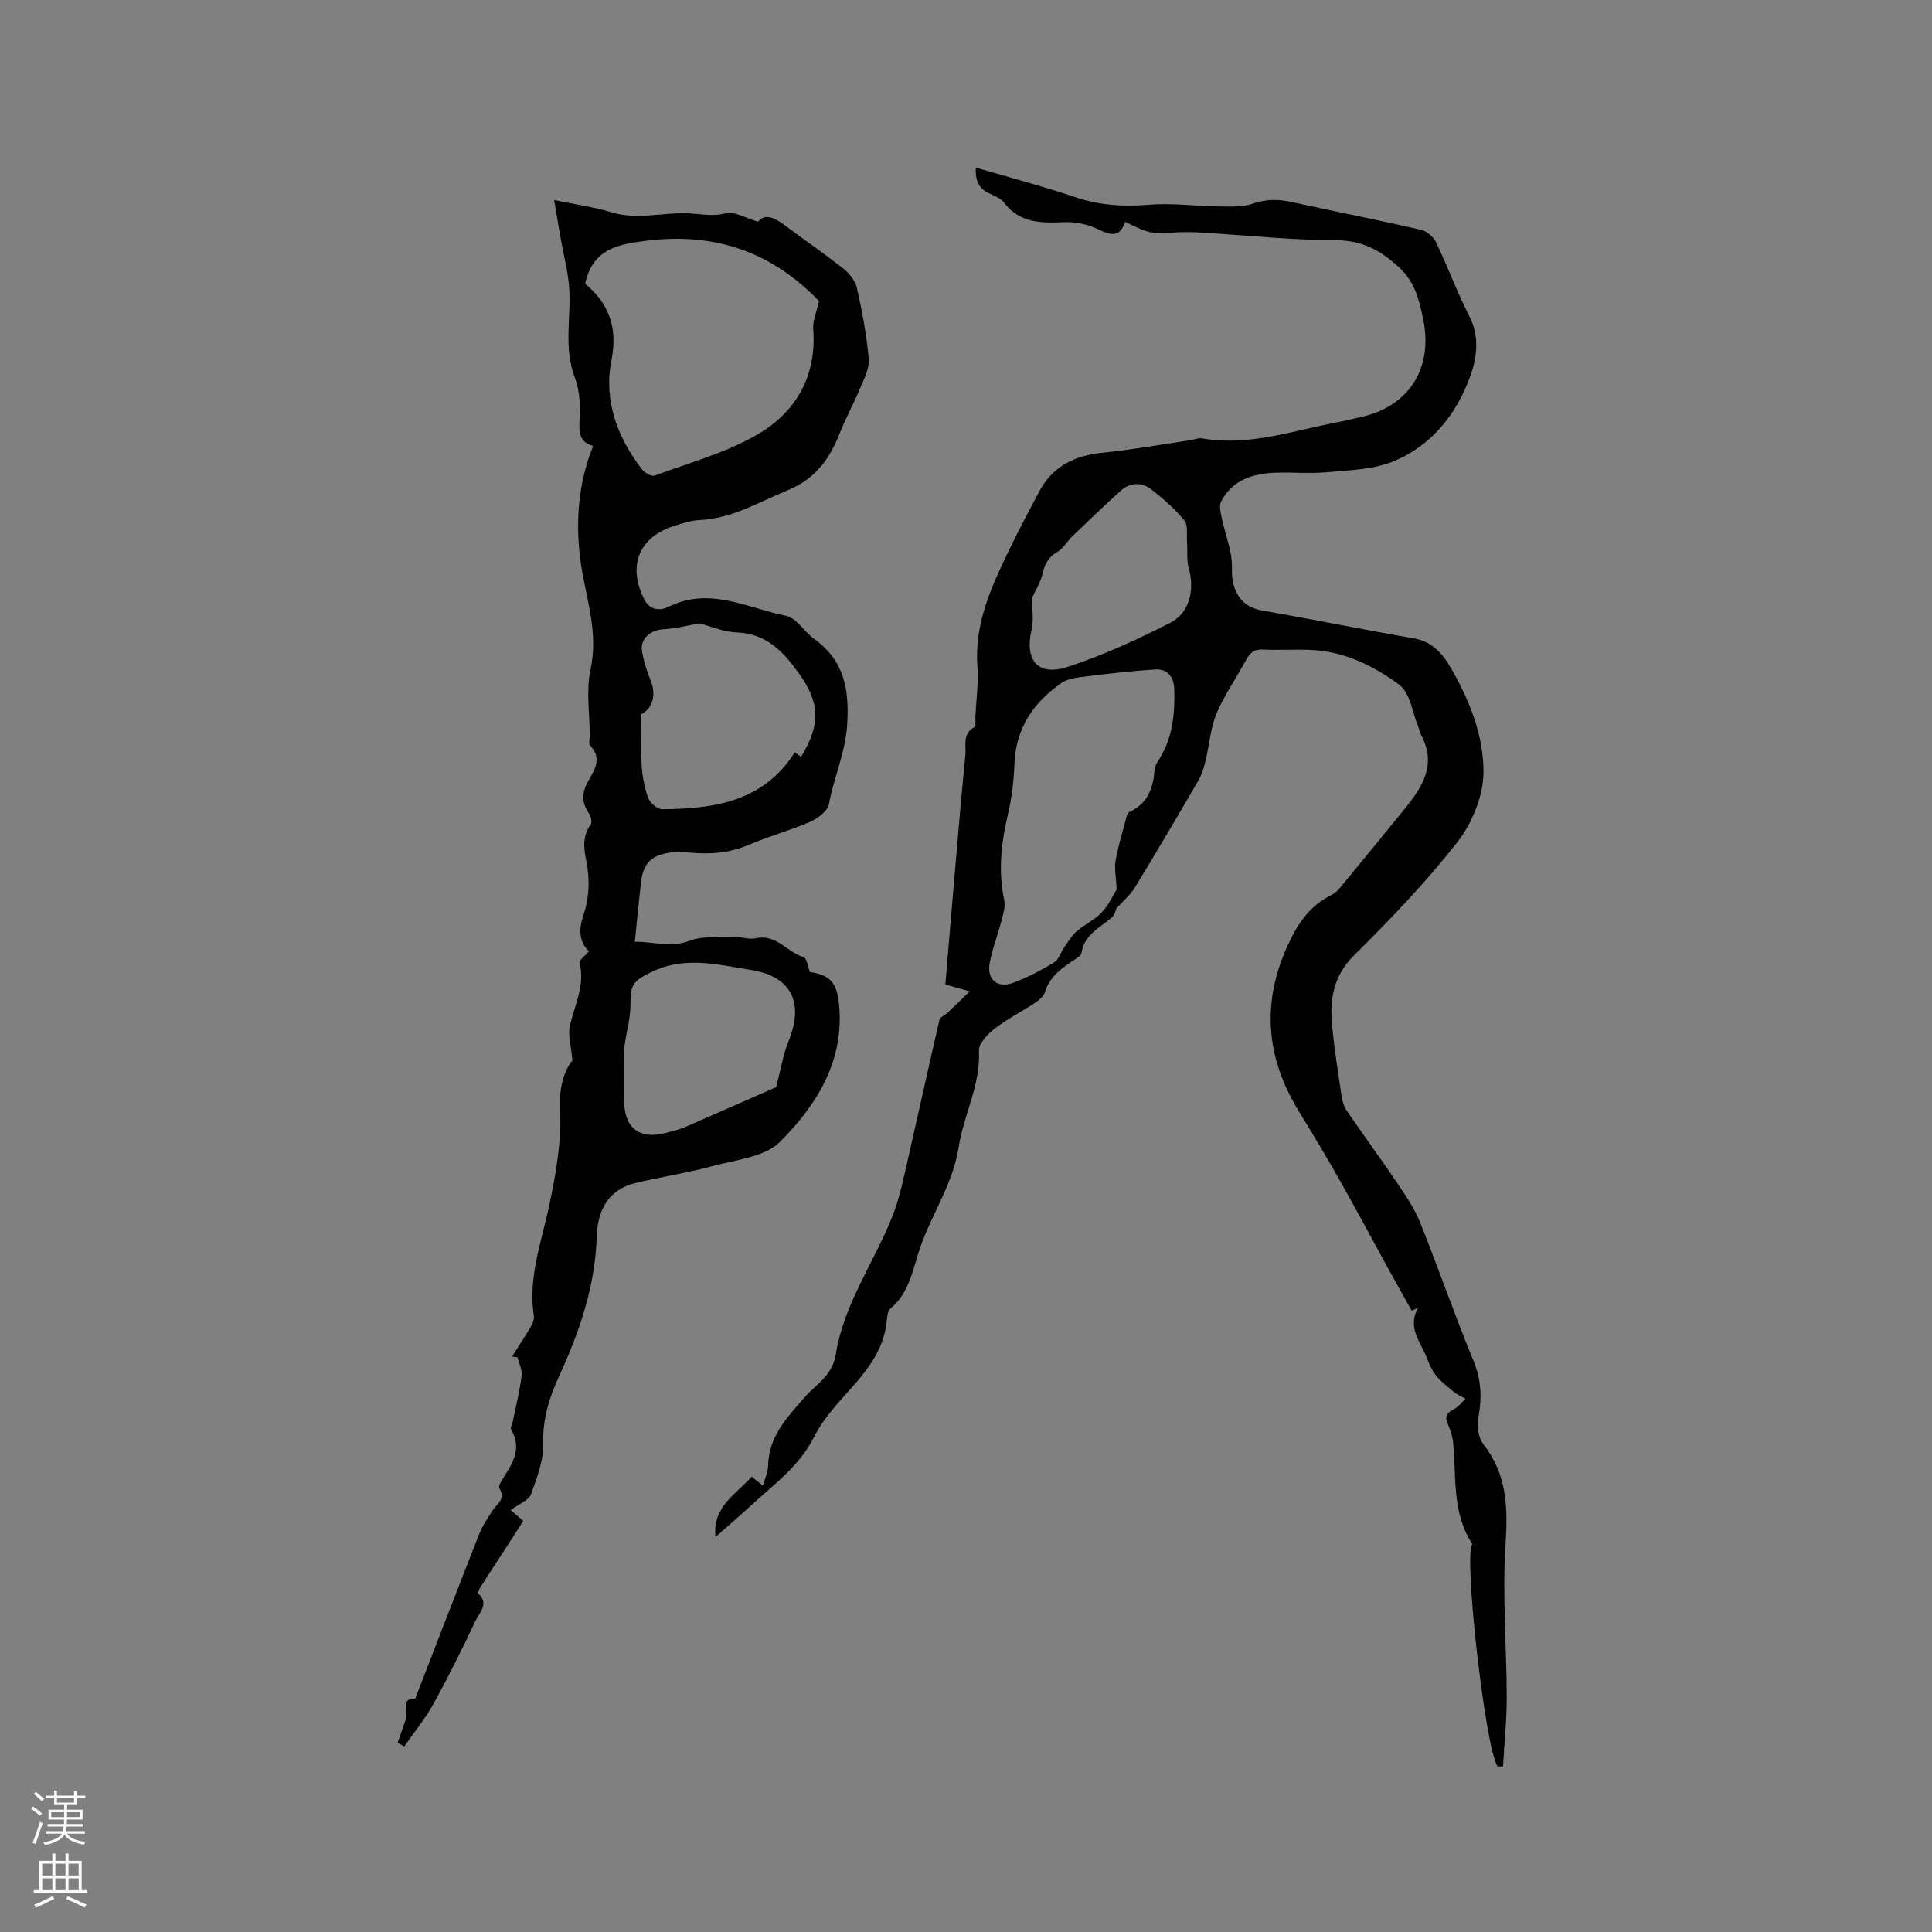
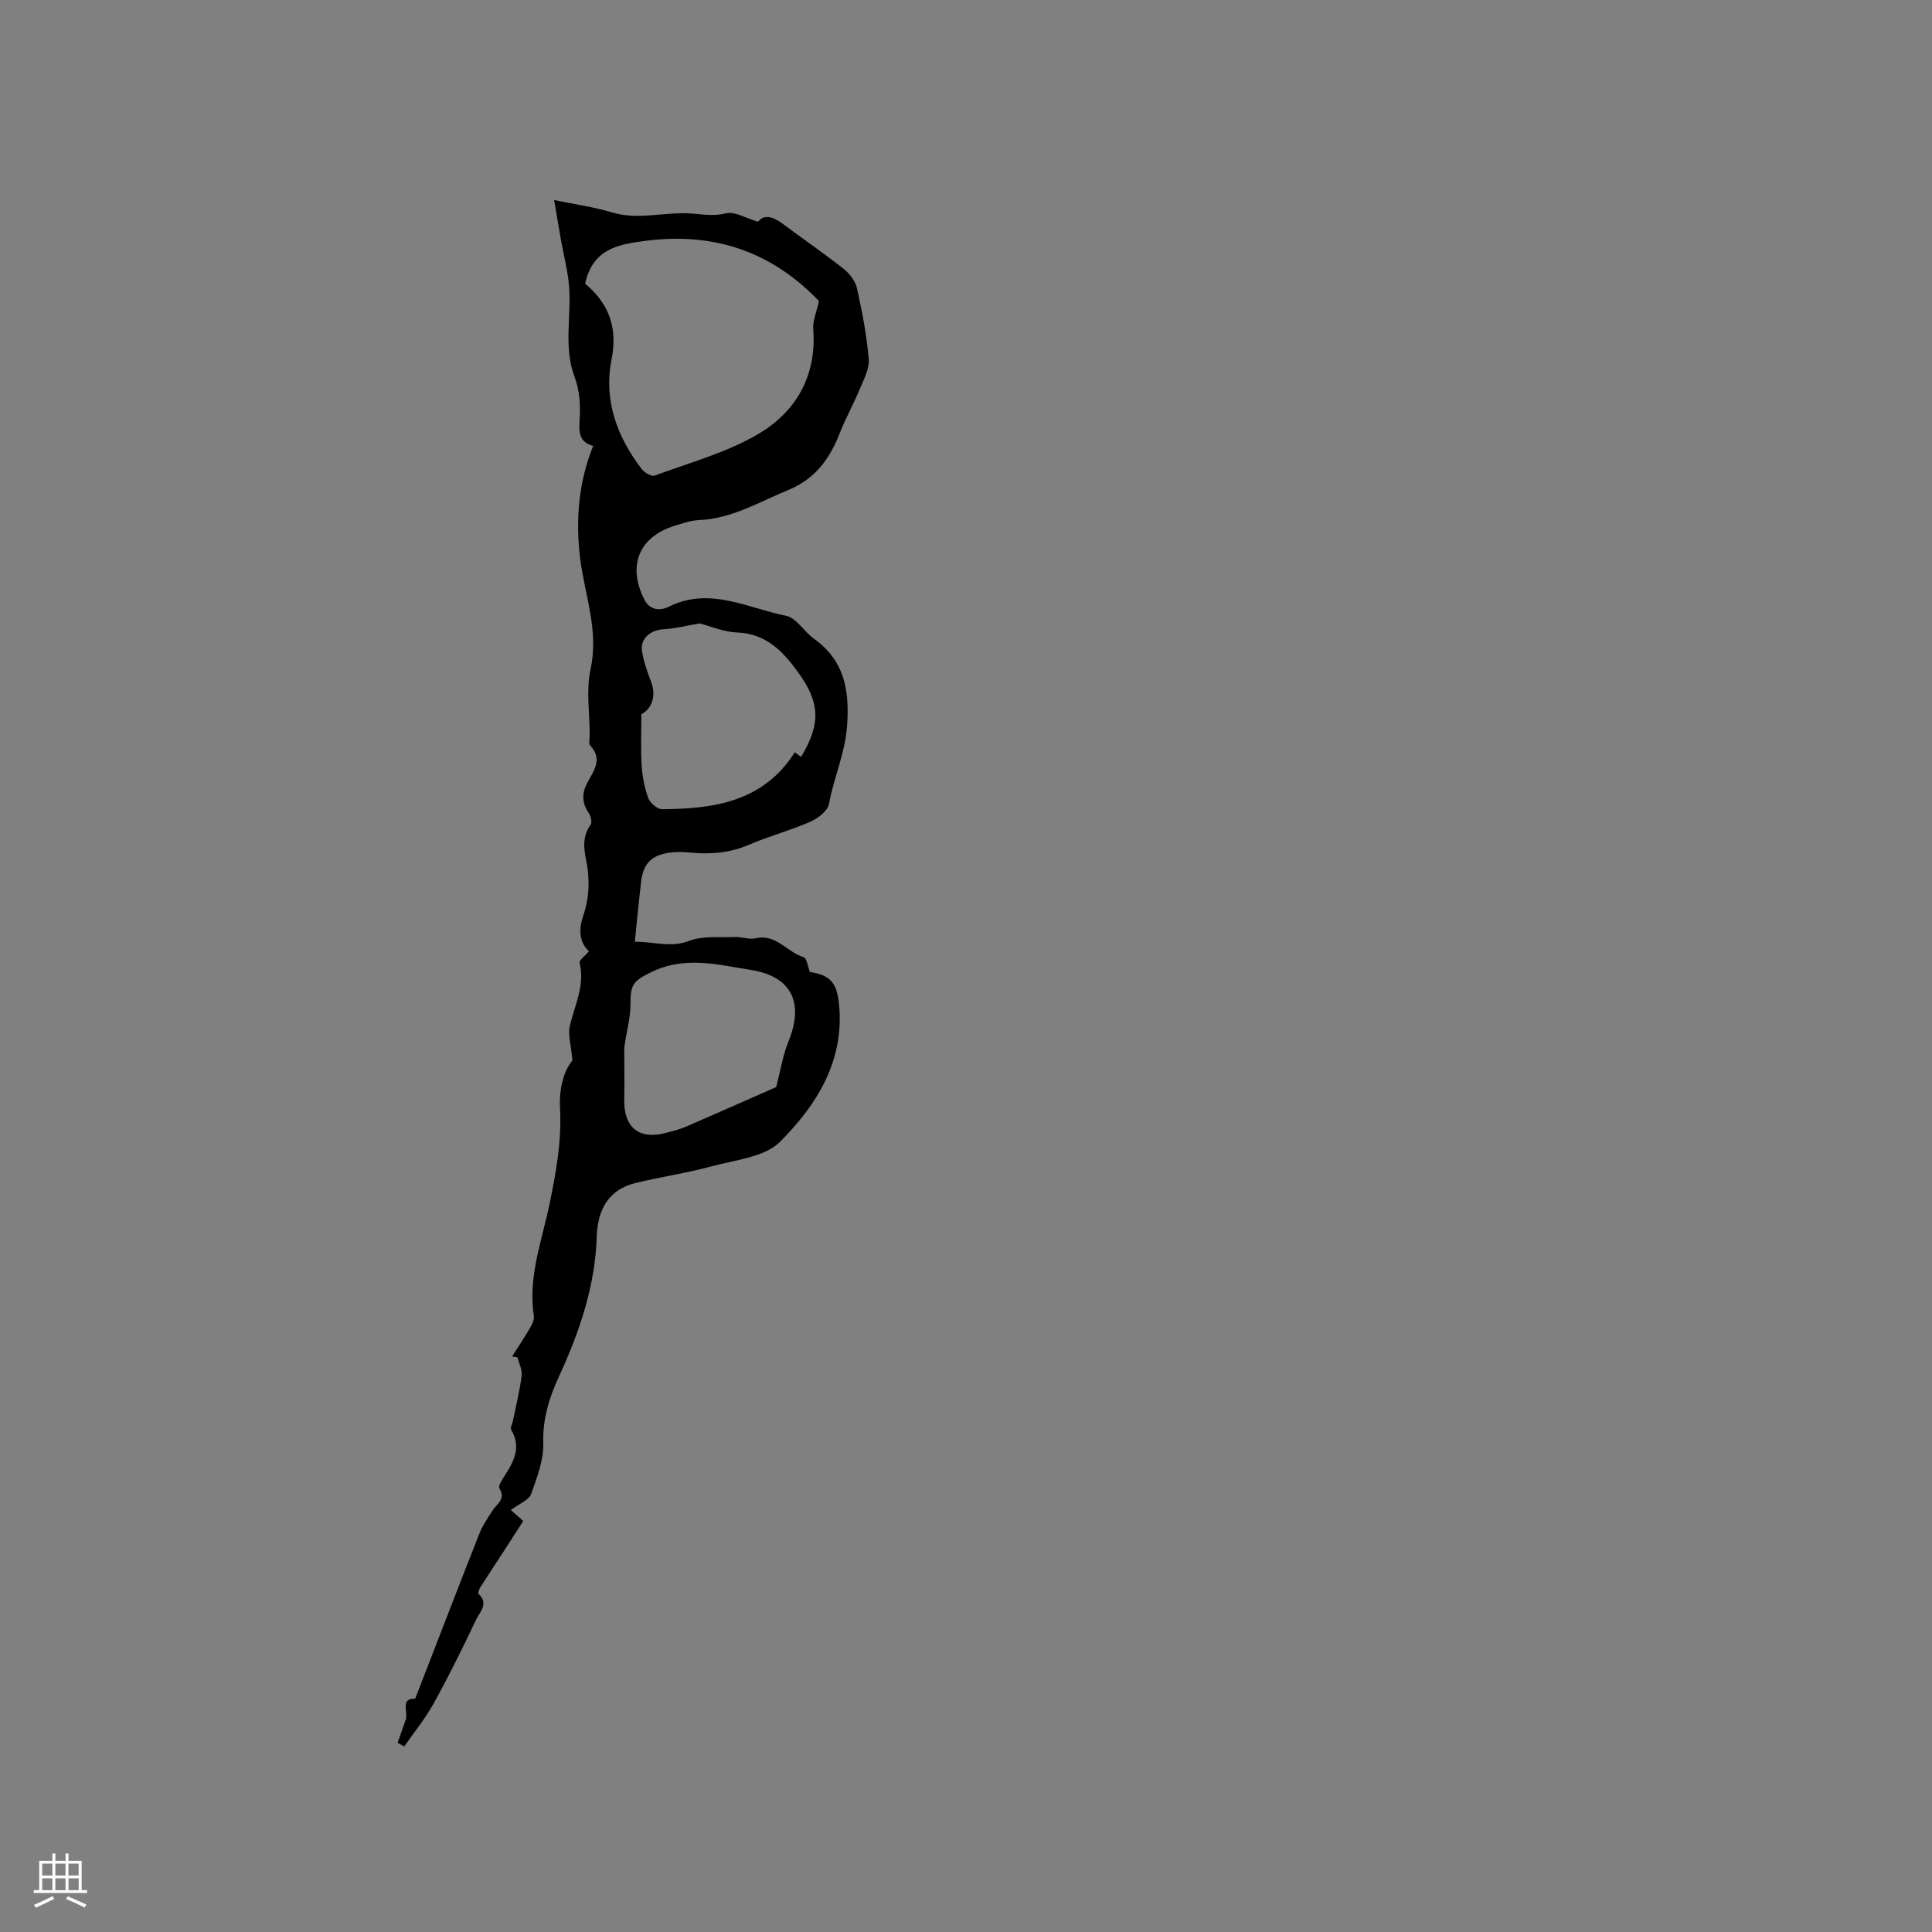
<svg xmlns="http://www.w3.org/2000/svg" enable-background="new 0 0 400 400" viewBox="0 0 400 400">
  <rect x="0" y="0" width="400" height="400" fill="#808080" stroke="none" />
-   <path d="m310.07 365.72c-2.5-3.29-7.13-43.87-5.24-46.07-4.26-6.42-3.28-13.82-3.97-20.91-.13-1.31-.53-2.66-1.09-3.86-.79-1.7-.13-2.45 1.36-3.19.89-.44 1.53-1.38 2.28-2.09-.83-.48-1.74-.86-2.46-1.46-1.4-1.17-2.92-2.31-3.95-3.77-1.08-1.53-1.58-3.46-2.46-5.14-1.39-2.66-2.78-5.28-.92-8.48-.58.28-1.16.55-1.33.63-1.58-2.83-3.16-5.61-4.7-8.42-3.36-6.11-6.63-12.26-10.06-18.33-2.76-4.88-5.64-9.7-8.58-14.48-7.04-11.44-7.83-23.09-1.93-35.3 2.02-4.18 4.49-7.52 8.71-9.58 1.15-.56 1.99-1.83 2.86-2.87 4.11-4.97 8.18-9.96 12.25-14.96 3.67-4.49 6.65-9.15 3.41-15.2-.25-.46-.32-1.01-.52-1.5-1.28-3.07-1.74-7.28-4.04-8.98-5.32-3.92-11.43-6.94-18.37-7.21-3.28-.13-6.58.09-9.86-.07-1.78-.09-2.66.66-3.44 2.11-2.01 3.73-4.51 7.24-6.14 11.12-1.28 3.05-1.49 6.54-2.29 9.81-.34 1.41-.77 2.86-1.49 4.1-4.31 7.42-8.67 14.81-13.14 22.14-.91 1.5-2.34 2.68-3.81 4.31-.14.31-.3 1.27-.87 1.79-2.45 2.2-5.79 3.54-6.37 7.44-.11.7-1.33 1.29-2.11 1.82-2.38 1.63-4.59 3.33-5.47 6.33-.26.87-1.26 1.65-2.1 2.21-2.74 1.81-5.71 3.3-8.29 5.3-1.46 1.13-3.34 3.09-3.26 4.59.35 7.09-3.16 13.24-4.18 19.86-1.19 7.7-5.56 13.87-8 20.91-1.52 4.39-2.18 9.34-6.18 12.64-.59.49-.64 1.76-.74 2.69-.61 5.58-3.75 9.73-7.34 13.75-2.79 3.13-5.79 6.31-7.64 10-3.08 6.17-8.42 9.96-13.21 14.39-2.32 2.14-4.73 4.19-7.26 6.43-.65-6.27 4.18-8.8 7.5-12.48.66.53 1.29 1.03 2.31 1.85.42-1.5 1.05-2.76 1.08-4.04.12-6.11 3.81-9.94 7.58-14.27 2.25-2.58 5.75-4.48 6.44-8.85 1.63-10.41 7.94-19.06 11.75-28.68 1.07-2.71 1.78-5.6 2.43-8.45 2.46-10.72 4.81-21.47 7.29-32.19.13-.55 1.09-.89 1.61-1.38 1.45-1.37 2.88-2.77 4.65-4.49-1.84-.51-3.29-.91-5.04-1.4.6-7.21 1.19-14.37 1.81-21.53.75-8.66 1.47-17.32 2.33-25.97.2-2-.69-4.44 1.89-5.8.34-.18.15-1.4.18-2.14.17-3.49.67-7 .42-10.46-.64-8.79 2.85-16.36 6.49-23.92 1.97-4.1 4.12-8.12 6.25-12.15 2.77-5.26 7.29-7.55 13.11-8.13 6.08-.61 12.12-1.7 18.17-2.59.83-.12 1.7-.52 2.48-.39 9.85 1.72 19.06-1.69 28.48-3.42 1.46-.27 2.89-.67 4.34-.98 9.99-2.14 15.08-10.09 12.98-20.24-.81-3.94-1.66-7.66-4.9-10.67-3.81-3.55-7.65-5.69-13.16-5.71-9.08-.02-18.16-1-27.24-1.55-1.79-.11-3.6-.2-5.4-.1-5.91.3-5.91.34-11.02-2.17-1.06 3.24-2.9 2.87-5.56 1.56-2.13-1.05-4.79-1.58-7.18-1.48-4.71.2-9.09.21-12.32-4.05-.71-.94-2.08-1.41-3.21-1.97-2.08-1.02-2.76-2.67-2.63-5.28 7.05 2.07 13.88 3.86 20.55 6.11 5.03 1.7 9.99 2.02 15.26 1.58 4.79-.4 9.67.3 14.51.35 2.38.03 4.93.16 7.12-.6 2.77-.96 5.29-.9 8.04-.3 8.89 1.96 17.83 3.71 26.71 5.74 1.18.27 2.54 1.45 3.08 2.57 2.43 5.06 4.37 10.35 6.91 15.34 2.19 4.32 1.55 8.7.1 12.63-2.92 7.89-8.16 14.37-16.11 17.51-4.19 1.66-9.07 1.72-13.67 2.15-3.47.32-7-.04-10.49.09-4.65.18-8.87 1.47-11.21 5.92-.49.93-.11 2.44.15 3.62.55 2.53 1.41 4.99 1.88 7.52.36 1.95-.01 4.06.49 5.96.76 2.92 2.55 4.9 5.85 5.48 10.53 1.85 21.02 3.98 31.56 5.81 3.81.66 5.92 3.19 7.62 6.12 3.88 6.68 6.78 14.04 6.75 21.6-.02 4.87-2.35 10.51-5.4 14.43-6.5 8.34-13.9 16.03-21.42 23.49-4.39 4.36-5.04 9.3-4.5 14.79.48 4.84 1.24 9.66 1.97 14.47.15 1.01.5 2.09 1.08 2.93 3.53 5.15 7.22 10.19 10.71 15.36 1.69 2.51 3.39 5.1 4.51 7.89 3.77 9.44 7.09 19.05 10.96 28.44 1.62 3.94 1.81 7.63 1.03 11.71-.34 1.75-.04 4.21 1 5.54 4.89 6.23 5.13 13.02 4.63 20.63-.7 10.52.22 21.14.24 31.72.01 4.81-.5 9.62-.77 14.44-.41-.03-.76-.02-1.11-.02zm-78.87-181.58c-.13-2.5-.5-4.22-.24-5.85.44-2.7 1.25-5.35 1.96-8 .21-.8.43-1.97 1-2.23 3.8-1.77 4.84-5.01 5.14-8.78.06-.69.49-1.4.88-2.01 2.85-4.48 3.34-9.48 3.18-14.59-.07-2.39-1.32-4.24-3.89-4.08-4.93.31-9.84.88-14.74 1.49-1.64.2-3.51.44-4.8 1.35-5.71 4.03-9.38 9.31-9.66 16.64-.13 3.47-.53 6.99-1.32 10.37-1.39 5.95-2.1 11.83-.8 17.9.29 1.34-.22 2.92-.58 4.33-.75 2.93-1.9 5.77-2.43 8.73-.61 3.41 1.6 5.27 4.86 4.07 2.94-1.08 5.76-2.59 8.46-4.2.94-.56 1.33-2.01 2.03-3.01.84-1.19 1.59-2.51 2.66-3.45 1.63-1.43 3.75-2.36 5.21-3.93 1.47-1.56 2.38-3.63 3.08-4.75zm-17.54-60.34c0 2.24.4 4.46-.07 6.48-1.51 6.37 1.22 9.81 7.43 7.8 7.29-2.36 14.35-5.63 21.2-9.1 4.1-2.07 5.15-6.88 3.9-11.34-.48-1.72-.23-3.63-.36-5.45-.11-1.51.25-3.45-.54-4.42-1.96-2.39-4.34-4.48-6.78-6.39-2.02-1.58-4.42-1.56-6.39.21-3.44 3.08-6.76 6.3-10.09 9.5-1.06 1.01-1.81 2.47-3.02 3.16-1.96 1.12-2.68 2.69-3.16 4.76-.41 1.69-1.41 3.23-2.12 4.79z" fill="#010000" />
  <path d="m105.75 312.64c.63.55 1.45 1.27 2.58 2.26-1.31 2.04-2.65 4.14-4.01 6.23-1.62 2.5-3.27 4.98-4.87 7.49-.25.4-.55 1.21-.38 1.36 2.21 2.05.22 3.82-.53 5.41-2.75 5.83-5.62 11.62-8.74 17.27-1.73 3.14-4.05 5.95-6.1 8.92-.46-.25-.92-.5-1.38-.75.59-1.69 1.19-3.38 1.78-5.08.21-1.76-1.07-4.17 1.86-4.05 4.49-11.59 8.85-22.92 13.3-34.21.65-1.65 1.71-3.16 2.67-4.68.9-1.43 2.88-2.41 1.45-4.68-.26-.41.45-1.56.89-2.25 1.97-3.07 3.8-6.1 1.57-9.86-.24-.4.22-1.2.35-1.82.63-3.11 1.41-6.21 1.81-9.35.16-1.22-.54-2.55-.85-3.83-.38-.06-.75-.12-1.13-.17 1.21-1.91 2.48-3.79 3.62-5.75.46-.79 1.01-1.81.89-2.63-1.25-8.05 1.65-15.51 3.23-23.13 1.36-6.56 2.55-13.08 2.19-19.82-.22-4.04.73-7.79 2.57-9.96-.27-3.09-.98-5.28-.53-7.19.99-4.29 3.16-8.32 2.01-13-.14-.58 1.19-1.52 1.93-2.41-2.08-1.97-2.12-4.61-1.17-7.39 1.29-3.8 1.39-7.66.58-11.56-.53-2.55-.72-4.97.95-7.29.34-.47.03-1.77-.4-2.39-1.43-2.08-1.45-4.1-.29-6.27 1.31-2.45 3.25-4.85.61-7.7-.38-.41-.11-1.44-.11-2.18-.01-4.56-.78-9.29.17-13.64 1.75-8.03-1.2-15.28-2.15-22.89-.96-7.73-.41-15.66 2.69-23.32-2.97-.82-2.98-2.89-2.8-5.59.2-2.86-.03-5.99-1.03-8.65-2.32-6.16-.71-12.39-1.14-18.56-.24-3.4-1.16-6.75-1.75-10.13-.47-2.66-.91-5.32-1.36-7.98 4.34.9 8.21 1.42 11.9 2.54 5.56 1.7 11.07-.17 16.6.25 2.31.18 4.57.59 7.06-.04 1.82-.46 4.13 1.01 6.66 1.74 1.25-1.64 3.15-1.04 5.18.48 4.16 3.11 8.45 6.05 12.52 9.26 1.23.97 2.44 2.52 2.77 4 1.08 4.85 2.02 9.76 2.44 14.7.17 1.97-.99 4.13-1.81 6.1-1.29 3.12-2.95 6.08-4.18 9.22-2.08 5.33-5.1 9.5-10.7 11.8-6.04 2.47-11.69 5.94-18.48 6.21-1.66.07-3.32.66-4.93 1.15-7.48 2.28-9.94 8.29-6.32 15.36 1.13 2.2 3.3 2.28 4.94 1.46 8.52-4.28 16.37.25 24.35 1.84 2.15.43 3.74 3.27 5.78 4.74 6.21 4.47 7.36 10.33 6.89 17.77-.37 5.85-2.76 10.92-3.77 16.45-.26 1.45-2.3 3-3.88 3.69-4.16 1.82-8.6 3-12.77 4.79-3.95 1.7-7.95 1.98-12.12 1.59-1.46-.14-2.98-.19-4.42.04-3.66.58-5.26 2.29-5.7 5.95-.48 3.99-.84 8-1.31 12.48 3.87-.09 7.31 1.31 11.24-.19 2.82-1.08 6.23-.68 9.39-.8 1.47-.06 3.04.57 4.42.26 4.24-.97 6.47 2.9 9.88 3.9.68.2.89 1.99 1.33 3.07 4.23.68 5.59 2.21 6.03 6.79 1.12 11.68-4.66 20.8-12.22 28.37-3.19 3.2-9.21 3.74-14.07 5.06-5.19 1.41-10.56 2.2-15.79 3.46-5.74 1.38-7.91 5.65-8.09 11.09-.33 10.36-3.58 19.79-7.89 29.14-1.86 4.03-3.34 8.6-3.18 13.55.12 3.54-1.29 7.22-2.53 10.66-.49 1.27-2.44 1.97-4.2 3.29zm15.39-253.91c4.86 4.06 6.82 8.99 5.46 15.81-1.65 8.27 1.14 15.9 6.25 22.56.57.75 2.03 1.61 2.69 1.37 7.21-2.67 14.82-4.73 21.38-8.57 7.86-4.6 12.2-12.05 11.45-21.77-.13-1.73.7-3.53 1.18-5.77.08.09-.25-.31-.62-.68-9.78-9.83-21.47-13.6-35.27-11.82-5.86.75-10.92 1.71-12.52 8.87zm23.7 70.34c-2.67.45-5.05 1.08-7.46 1.21-2.69.14-4.87 1.93-4.46 4.52.34 2.15 1.08 4.28 1.87 6.32 1.11 2.84.25 5.59-2 6.74 0 3.68-.16 7.16.06 10.61.14 2.28.58 4.61 1.36 6.75.38 1.02 1.87 2.32 2.86 2.32 10.72-.08 20.96-1.5 27.48-11.79.37.27.84.62 1.31.96 4.12-6.9 3.94-11.22-.64-17.55-3.18-4.39-6.68-8.02-12.72-8.22-2.73-.11-5.43-1.31-7.66-1.87zm15.86 96c.96-3.67 1.41-6.68 2.53-9.42 3.4-8.31.47-13.73-8.33-14.93-.63-.09-1.25-.2-1.88-.31-6.13-1.09-12.19-2.11-18.22.87-3.73 1.84-4.29 2.57-4.27 6.71.01 2.63-.74 5.27-1.13 7.9-.08.51-.16 1.03-.16 1.54-.01 3.36.09 6.72 0 10.07-.15 5.88 2.98 8.52 8.57 7.07 1.43-.37 2.88-.73 4.23-1.31 6.49-2.81 12.95-5.68 18.66-8.19z" fill="#010000" />
  <g fill="#fbfafc">
-     <path d="m6.44 374.46.42-.45c.65.47 1.27.95 1.85 1.44l-.45.49c-.65-.56-1.25-1.06-1.82-1.48m.93 7.33-.63-.26c.55-1.36 1.05-2.8 1.52-4.33.19.1.38.19.59.27-.46 1.29-.95 2.73-1.48 4.32m-.38-10.38.44-.42c.43.34 1.01.82 1.74 1.44l-.49.49c-.53-.51-1.09-1.01-1.69-1.51m2.5.35h1.72v-1.04h.59v1.04h3.52v-1.04h.59v1.04h1.75v.53h-1.75v1.42h-2.03v.97h3.22v2.03h-3.24c0 .35-.01.66-.03.93h3.32v.53h-3.37c-.03.27-.08.58-.15.94h3.96v.53h-3.71c.67.92 1.93 1.48 3.79 1.68-.13.24-.23.44-.29.59-2.13-.38-3.48-1.08-4.04-2.12-.43.97-1.77 1.72-4.03 2.23-.09-.19-.2-.37-.33-.55 2.1-.42 3.37-1.03 3.81-1.83h-3.36v-.53h3.58c.08-.29.13-.61.16-.94h-3.33v-.53h3.39c.02-.27.04-.58.04-.93h-3.23v-2.03h3.25v-.97h-2.07v-1.42h-1.73zm1.12 3.44v1h2.65c.01-.3.02-.44.01-.4v-.25-.35zm1.19-2h3.52v-.91h-3.52zm4.71 2h-2.63v.59c0 .15-.01.28-.01.4h2.64z" />
    <path d="m13.56 383.74h.63v1.52h2.72v6.07h1.13v.6h-11.06v-.6h1.13v-6.07h2.73v-1.52h.63v1.52h2.1v-1.52zm-2.69 8.83.38.56c-1.24.63-2.53 1.25-3.85 1.85-.1-.21-.21-.42-.34-.63 1.36-.55 2.63-1.15 3.81-1.78m-2.13-4.27h2.1v-2.45h-2.1zm0 3.04h2.1v-2.46h-2.1zm2.72-3.04h2.1v-2.45h-2.1zm0 3.04h2.1v-2.46h-2.1zm6.07 3.6c-1.41-.71-2.7-1.3-3.86-1.78l.35-.56c1.45.62 2.75 1.19 3.88 1.72zm-1.25-9.09h-2.1v2.45h2.1zm-2.09 5.49h2.1v-2.46h-2.1z" />
  </g>
</svg>